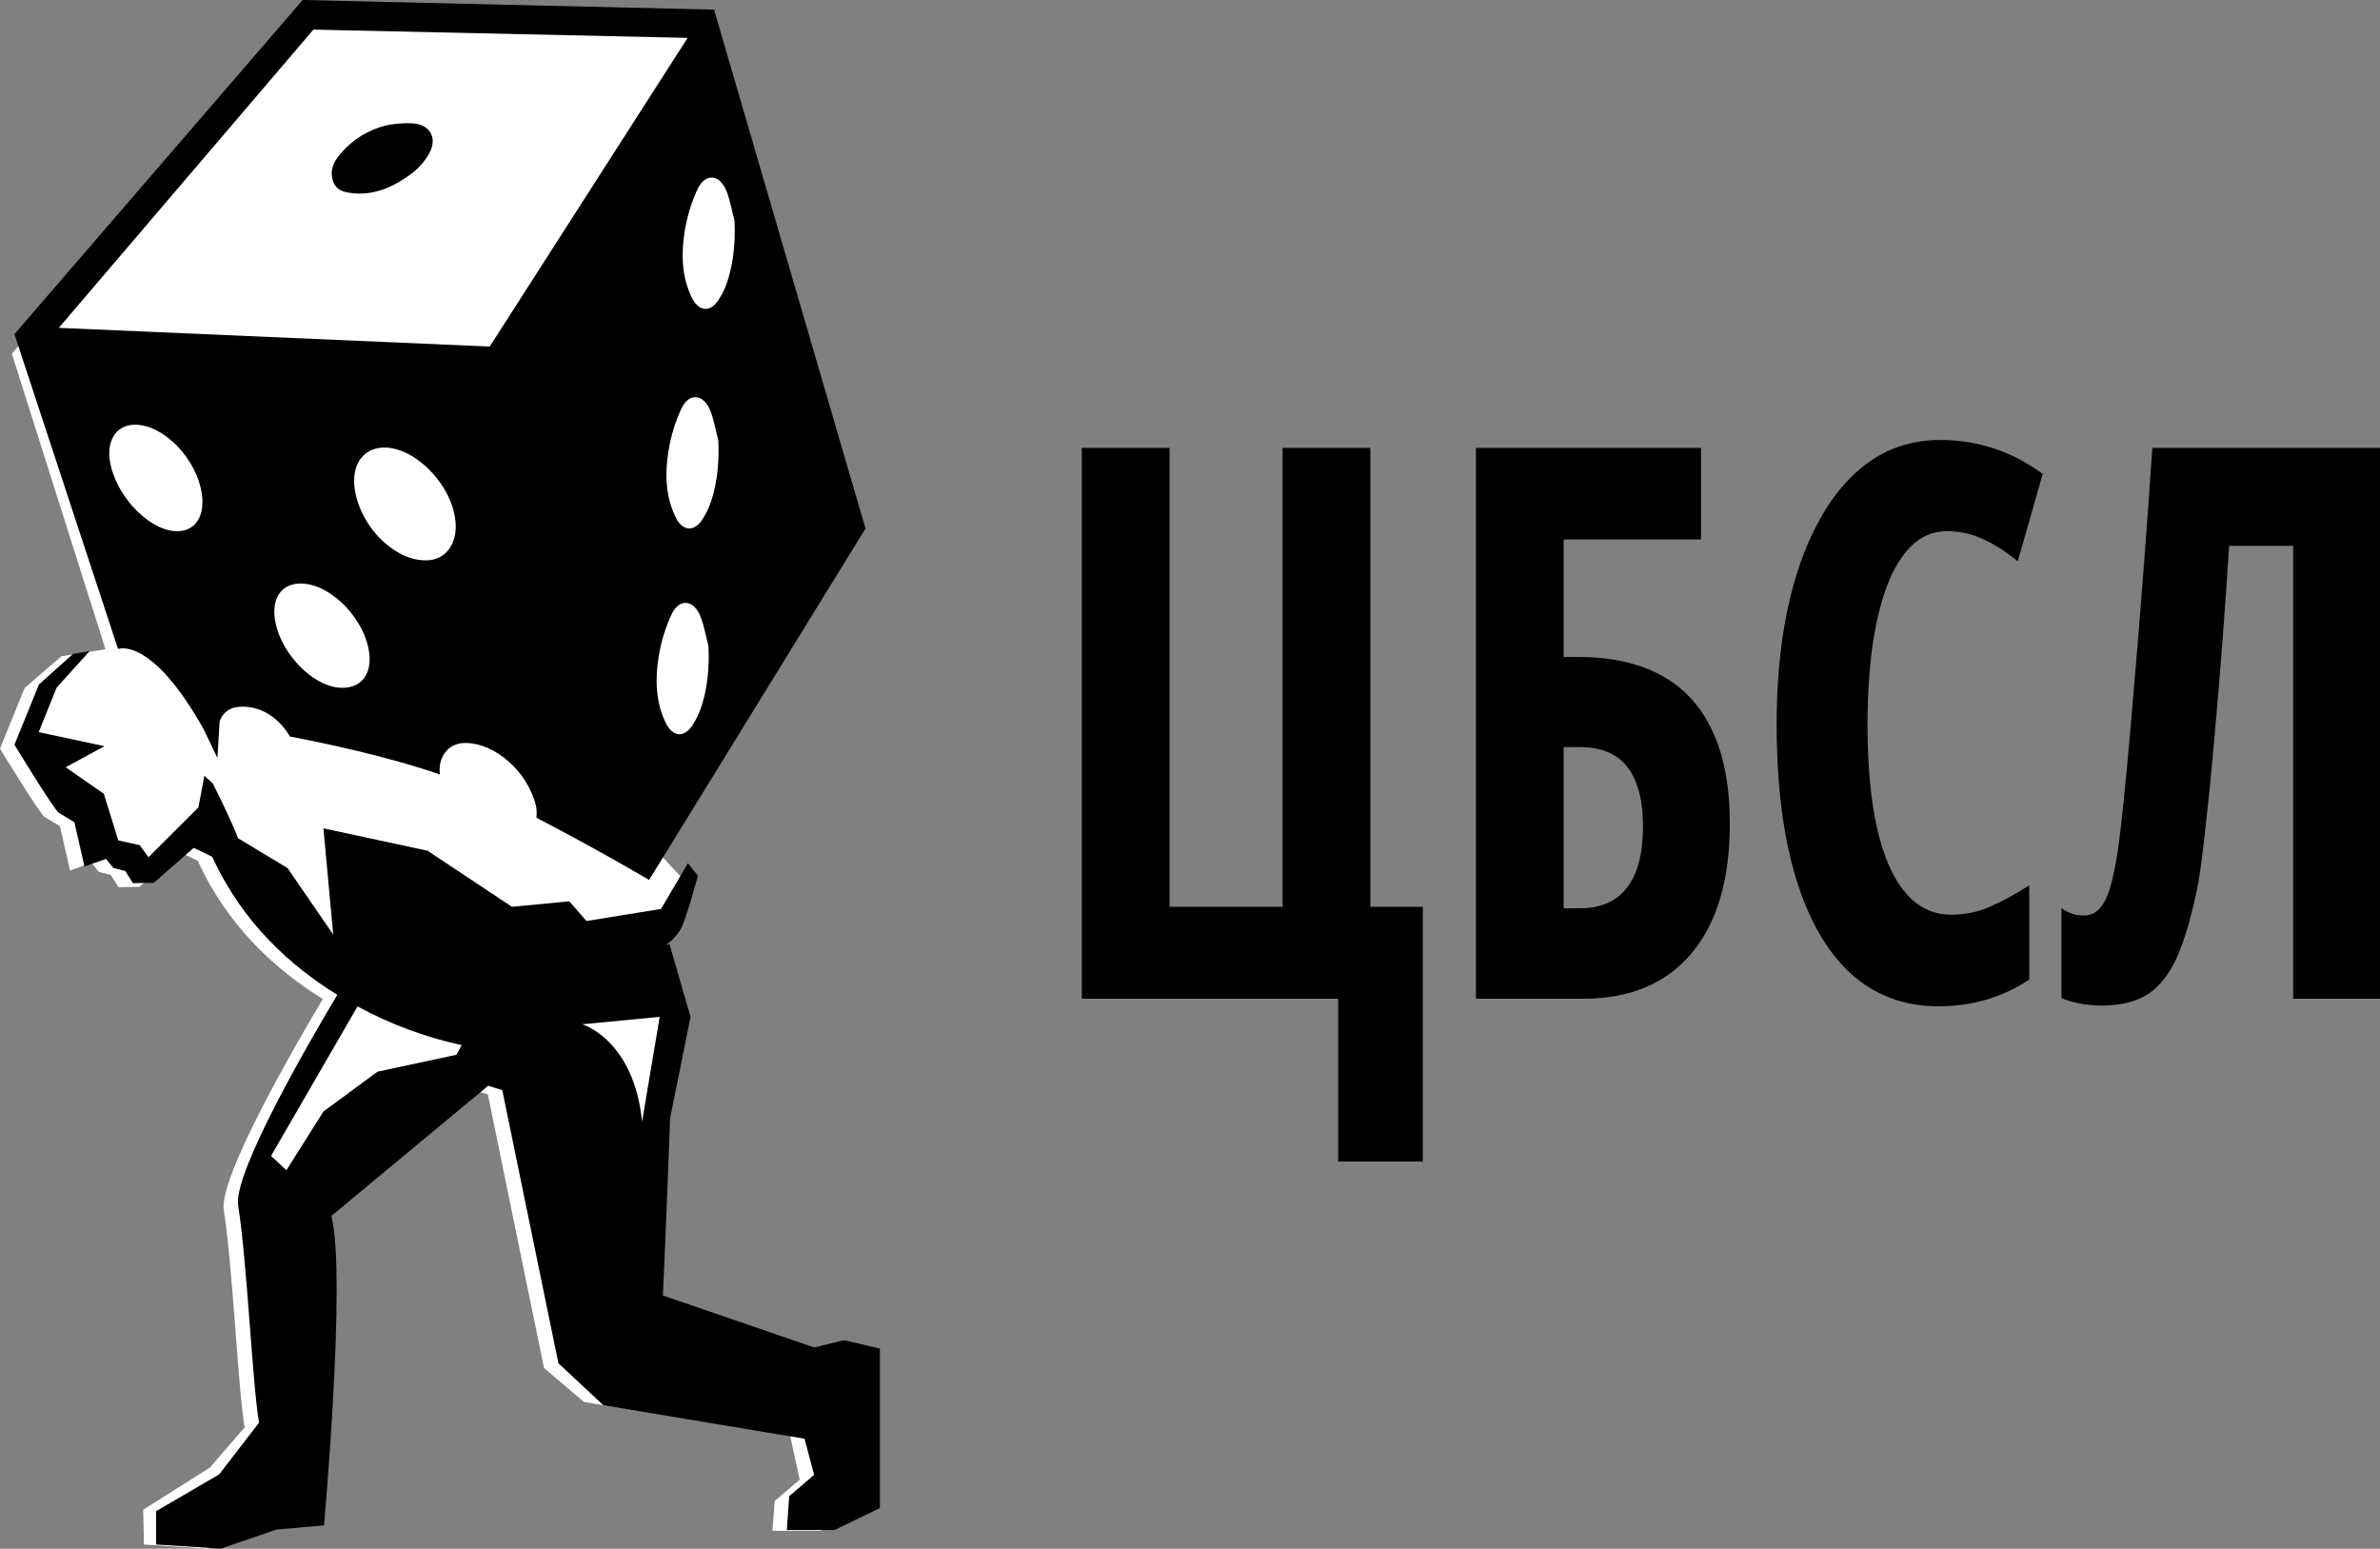
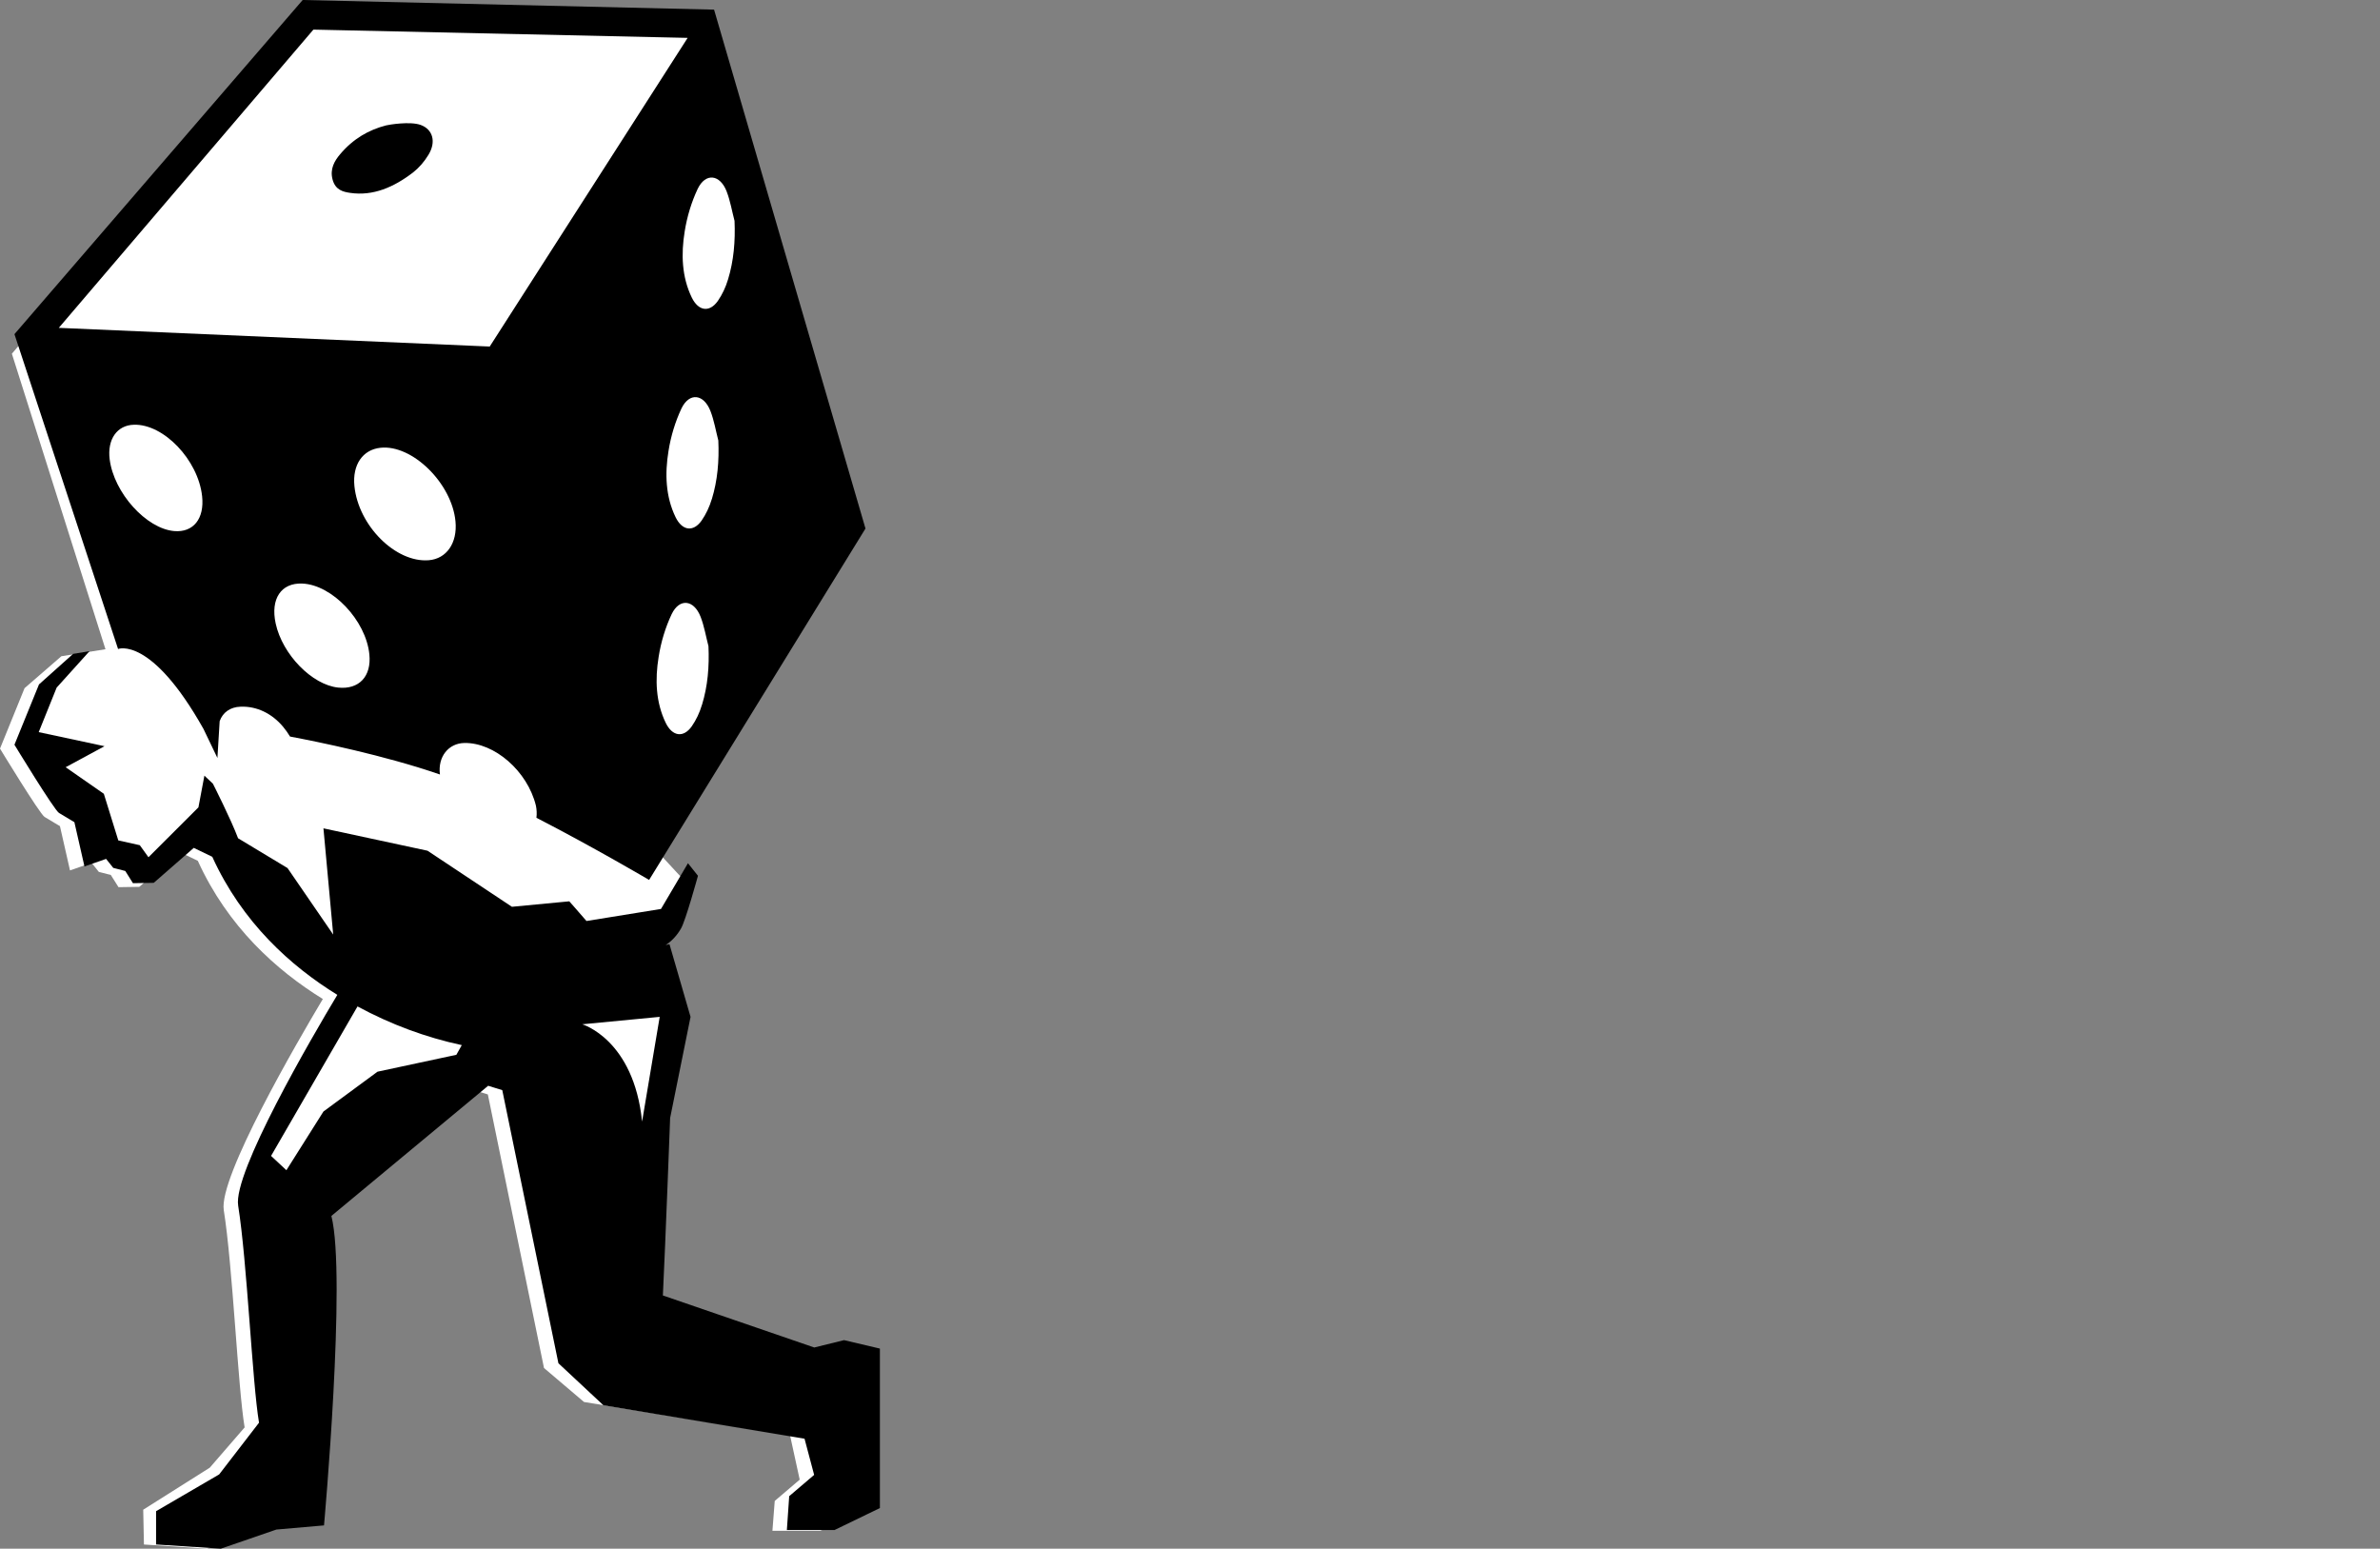
<svg xmlns="http://www.w3.org/2000/svg" viewBox="0 0 102 66.368" fill="none">
  <rect x="0" y="0" width="102" height="66.368" fill="#808080" stroke="none" />
  <path d="M35.554 57.627L34.278 57.943L27.791 55.709C27.907 53.349 28.105 48.094 28.105 48.094L28.976 43.754L28.073 40.636L27.908 40.674C28.169 40.506 28.392 40.266 28.562 39.972C28.756 39.66 29.294 37.701 29.294 37.701L28.039 36.343L36.076 23.029L29.714 0.79L12.754 0.754L0.509 15.159L4.52 27.823L2.631 28.122L1.052 29.492L0 32.081C0 32.081 1.699 34.877 1.909 35.008C2.119 35.139 2.569 35.403 2.569 35.403L3 37.301L3.927 36.978L4.235 37.364L4.749 37.496L5.079 38.019L5.97 38.005L7.685 36.507L8.478 36.89C9.758 39.709 11.845 41.584 13.836 42.812C12.738 44.652 9.366 50.447 9.59 51.858C9.976 54.285 10.192 59.422 10.484 61.171L8.99 62.897L6.138 64.698L6.169 66.189L8.873 66.368L11.253 65.548L13.294 65.369C13.294 65.369 14.236 54.879 13.586 52.301L20.303 46.714L20.908 46.901L23.314 58.625L25.03 60.082L33.86 61.516L34.273 63.41L33.203 64.322L33.104 65.602H35.148L37.091 64.832V57.991L35.554 57.627Z" fill="white" />
  <path d="M18.028 5.354C17.575 5.19 16.669 5.343 16.546 5.374C15.807 5.563 15.136 5.946 14.576 6.61C14.337 6.893 14.128 7.243 14.255 7.701C14.377 8.14 14.694 8.221 15.01 8.266C15.991 8.409 16.877 8.024 17.705 7.389C17.957 7.19 18.18 6.934 18.363 6.634C18.701 6.079 18.552 5.544 18.028 5.354Z" fill="black" />
  <path d="M36.173 57.431L34.897 57.746L28.409 55.516C28.524 53.158 28.72 47.909 28.72 47.909L29.595 43.578L28.692 40.463L28.527 40.501C28.787 40.333 29.011 40.093 29.181 39.8C29.375 39.487 29.913 37.531 29.913 37.531L29.484 36.993L28.328 38.953L25.135 39.469C24.794 39.071 24.398 38.626 24.398 38.626L21.94 38.86L18.322 36.457L13.862 35.498L14.28 40.05L12.322 37.2L10.203 35.923C9.896 35.104 9.124 33.584 9.124 33.584L8.76 33.24L8.504 34.599L6.363 36.737L5.992 36.221L5.07 36.016L4.45 34.017L2.814 32.879L4.479 31.978L1.659 31.375L2.428 29.467L3.838 27.904L3.133 28.022L1.671 29.33L0.619 31.915C0.619 31.915 2.318 34.709 2.529 34.839C2.739 34.969 3.188 35.234 3.188 35.234L3.62 37.13L4.547 36.807L4.854 37.193L5.369 37.325L5.698 37.848L6.59 37.833L8.305 36.335L9.098 36.718C10.378 39.534 12.465 41.407 14.457 42.634C13.355 44.468 9.979 50.257 10.207 51.666C10.593 54.091 10.808 59.22 11.101 60.969L9.392 63.186L6.689 64.761V66.189L9.464 66.368L11.844 65.548L13.886 65.37C13.886 65.37 14.853 54.684 14.202 52.108L20.921 46.53L21.526 46.717L23.932 58.422L25.86 60.222L34.48 61.655L34.892 63.206L33.823 64.117L33.723 65.567H35.768L37.71 64.627V57.793L36.173 57.431ZM13.862 47.633L12.274 50.149L11.617 49.536L15.322 43.13C16.751 43.902 18.252 44.459 19.791 44.788L19.558 45.203L16.179 45.927L13.862 47.633ZM27.518 48.064C27.16 44.542 24.954 43.895 24.954 43.895L28.273 43.577C28.273 43.577 27.748 46.712 27.518 48.066V48.064Z" fill="black" />
  <path d="M8.722 31.24L9.318 32.482L9.414 30.906C9.546 30.531 9.868 30.297 10.313 30.285C10.65 30.271 10.985 30.341 11.299 30.489C11.612 30.638 11.897 30.862 12.135 31.148C12.242 31.277 12.341 31.416 12.43 31.564C13.601 31.785 16.471 32.367 18.854 33.19C18.756 32.425 19.224 31.854 19.9 31.84C21.194 31.816 22.605 33.048 22.967 34.522C23.003 34.693 23.011 34.871 22.99 35.046C25.474 36.325 27.819 37.709 27.819 37.709L37.092 22.65L30.603 0.413L12.972 0L0.619 14.32L5.06 27.812C5.06 27.812 6.474 27.238 8.722 31.24ZM14.494 29.466C13.372 29.349 12.104 28.049 11.815 26.721C11.585 25.665 12.047 24.97 12.954 25.008C14.236 25.059 15.686 26.589 15.83 28.044C15.925 28.985 15.388 29.558 14.494 29.466ZM18.376 24.008C16.957 24.123 15.357 22.526 15.189 20.828C15.099 19.92 15.541 19.271 16.304 19.189C17.666 19.04 19.369 20.712 19.521 22.347C19.608 23.267 19.141 23.946 18.377 24.008H18.376ZM30.084 30.203C29.985 30.539 29.837 30.852 29.647 31.126C29.288 31.633 28.816 31.558 28.533 30.982C28.102 30.095 28.07 29.116 28.227 28.151C28.328 27.509 28.517 26.89 28.785 26.32C29.123 25.618 29.742 25.698 30.028 26.438C30.18 26.833 30.254 27.273 30.363 27.693C30.402 28.563 30.332 29.401 30.086 30.203H30.084ZM30.506 21.387C30.406 21.722 30.258 22.035 30.069 22.309C29.709 22.815 29.237 22.745 28.954 22.165C28.523 21.277 28.492 20.298 28.649 19.334C28.75 18.691 28.939 18.073 29.206 17.504C29.545 16.802 30.164 16.88 30.45 17.62C30.603 18.016 30.676 18.456 30.785 18.876C30.824 19.746 30.754 20.584 30.508 21.387H30.506ZM31.144 8.21C31.297 8.606 31.37 9.046 31.48 9.465C31.517 10.335 31.447 11.173 31.201 11.976C31.101 12.312 30.952 12.624 30.763 12.899C30.404 13.405 29.932 13.331 29.649 12.754C29.218 11.867 29.186 10.887 29.343 9.923C29.445 9.281 29.633 8.663 29.901 8.093C30.241 7.391 30.86 7.47 31.145 8.21H31.144ZM13.431 1.269L29.47 1.623L20.988 14.851L2.52 14.05L13.431 1.269ZM5.738 18.202C7.013 18.161 8.494 19.711 8.662 21.265C8.766 22.228 8.288 22.827 7.469 22.759C6.271 22.659 4.881 21.12 4.7 19.684C4.592 18.827 5.017 18.22 5.738 18.202Z" fill="black" />
-   <path d="M60.978 38.861V49.776H57.351V42.8H46.363V19.194H50.124V38.861H54.969V19.194H58.73V38.861H60.978ZM63.254 42.8V19.194H72.903V23.117H67.014V28.155H67.643C69.053 28.155 70.24 28.419 71.204 28.946C72.167 29.474 72.894 30.265 73.385 31.32C73.885 32.375 74.135 33.699 74.135 35.292C74.135 37.703 73.585 39.56 72.488 40.863C71.391 42.154 69.847 42.8 67.858 42.8H63.254ZM67.014 38.925H67.697C68.589 38.925 69.263 38.635 69.718 38.053C70.182 37.461 70.414 36.584 70.414 35.421C70.414 34.646 70.311 34.011 70.106 33.516C69.91 33.01 69.611 32.633 69.209 32.386C68.808 32.138 68.295 32.014 67.67 32.014H67.014V38.925ZM83.436 22.762C82.865 22.762 82.365 22.967 81.937 23.376C81.509 23.785 81.152 24.366 80.867 25.119C80.59 25.862 80.38 26.739 80.237 27.752C80.103 28.763 80.036 29.867 80.036 31.061C80.036 32.816 80.175 34.302 80.451 35.518C80.728 36.724 81.134 37.639 81.67 38.263C82.205 38.888 82.856 39.2 83.624 39.2C84.23 39.2 84.806 39.076 85.35 38.828C85.894 38.581 86.434 38.285 86.969 37.94V41.977C86.407 42.354 85.8 42.639 85.149 42.833C84.507 43.026 83.816 43.123 83.075 43.123C81.603 43.123 80.349 42.655 79.314 41.718C78.288 40.771 77.502 39.399 76.959 37.601C76.414 35.793 76.142 33.602 76.142 31.029C76.142 29.264 76.293 27.644 76.597 26.169C76.909 24.683 77.365 23.397 77.962 22.31C78.56 21.212 79.291 20.362 80.157 19.759C81.031 19.156 82.031 18.855 83.154 18.855C83.94 18.855 84.698 18.973 85.43 19.21C86.162 19.447 86.867 19.813 87.545 20.308L86.475 24.054C85.992 23.656 85.506 23.343 85.015 23.117C84.524 22.88 83.998 22.762 83.436 22.762ZM102 42.8H98.278V23.392H95.535C95.454 24.651 95.361 25.991 95.254 27.412C95.147 28.823 95.031 30.211 94.906 31.578C94.79 32.934 94.669 34.157 94.544 35.244C94.429 36.331 94.322 37.176 94.223 37.779C93.982 39.028 93.702 40.045 93.38 40.831C93.059 41.616 92.639 42.192 92.123 42.558C91.605 42.913 90.931 43.091 90.102 43.091C89.718 43.091 89.378 43.059 89.084 42.994C88.799 42.941 88.553 42.865 88.348 42.768V38.925C88.517 39.033 88.678 39.114 88.83 39.167C88.981 39.211 89.142 39.232 89.311 39.232C89.606 39.232 89.847 39.114 90.034 38.877C90.23 38.64 90.396 38.242 90.529 37.682C90.672 37.111 90.797 36.336 90.904 35.357C90.975 34.743 91.065 33.861 91.172 32.709C91.279 31.546 91.395 30.222 91.519 28.736C91.644 27.251 91.769 25.69 91.894 24.054C92.019 22.407 92.135 20.787 92.243 19.194H102V42.8Z" fill="black" />
</svg>